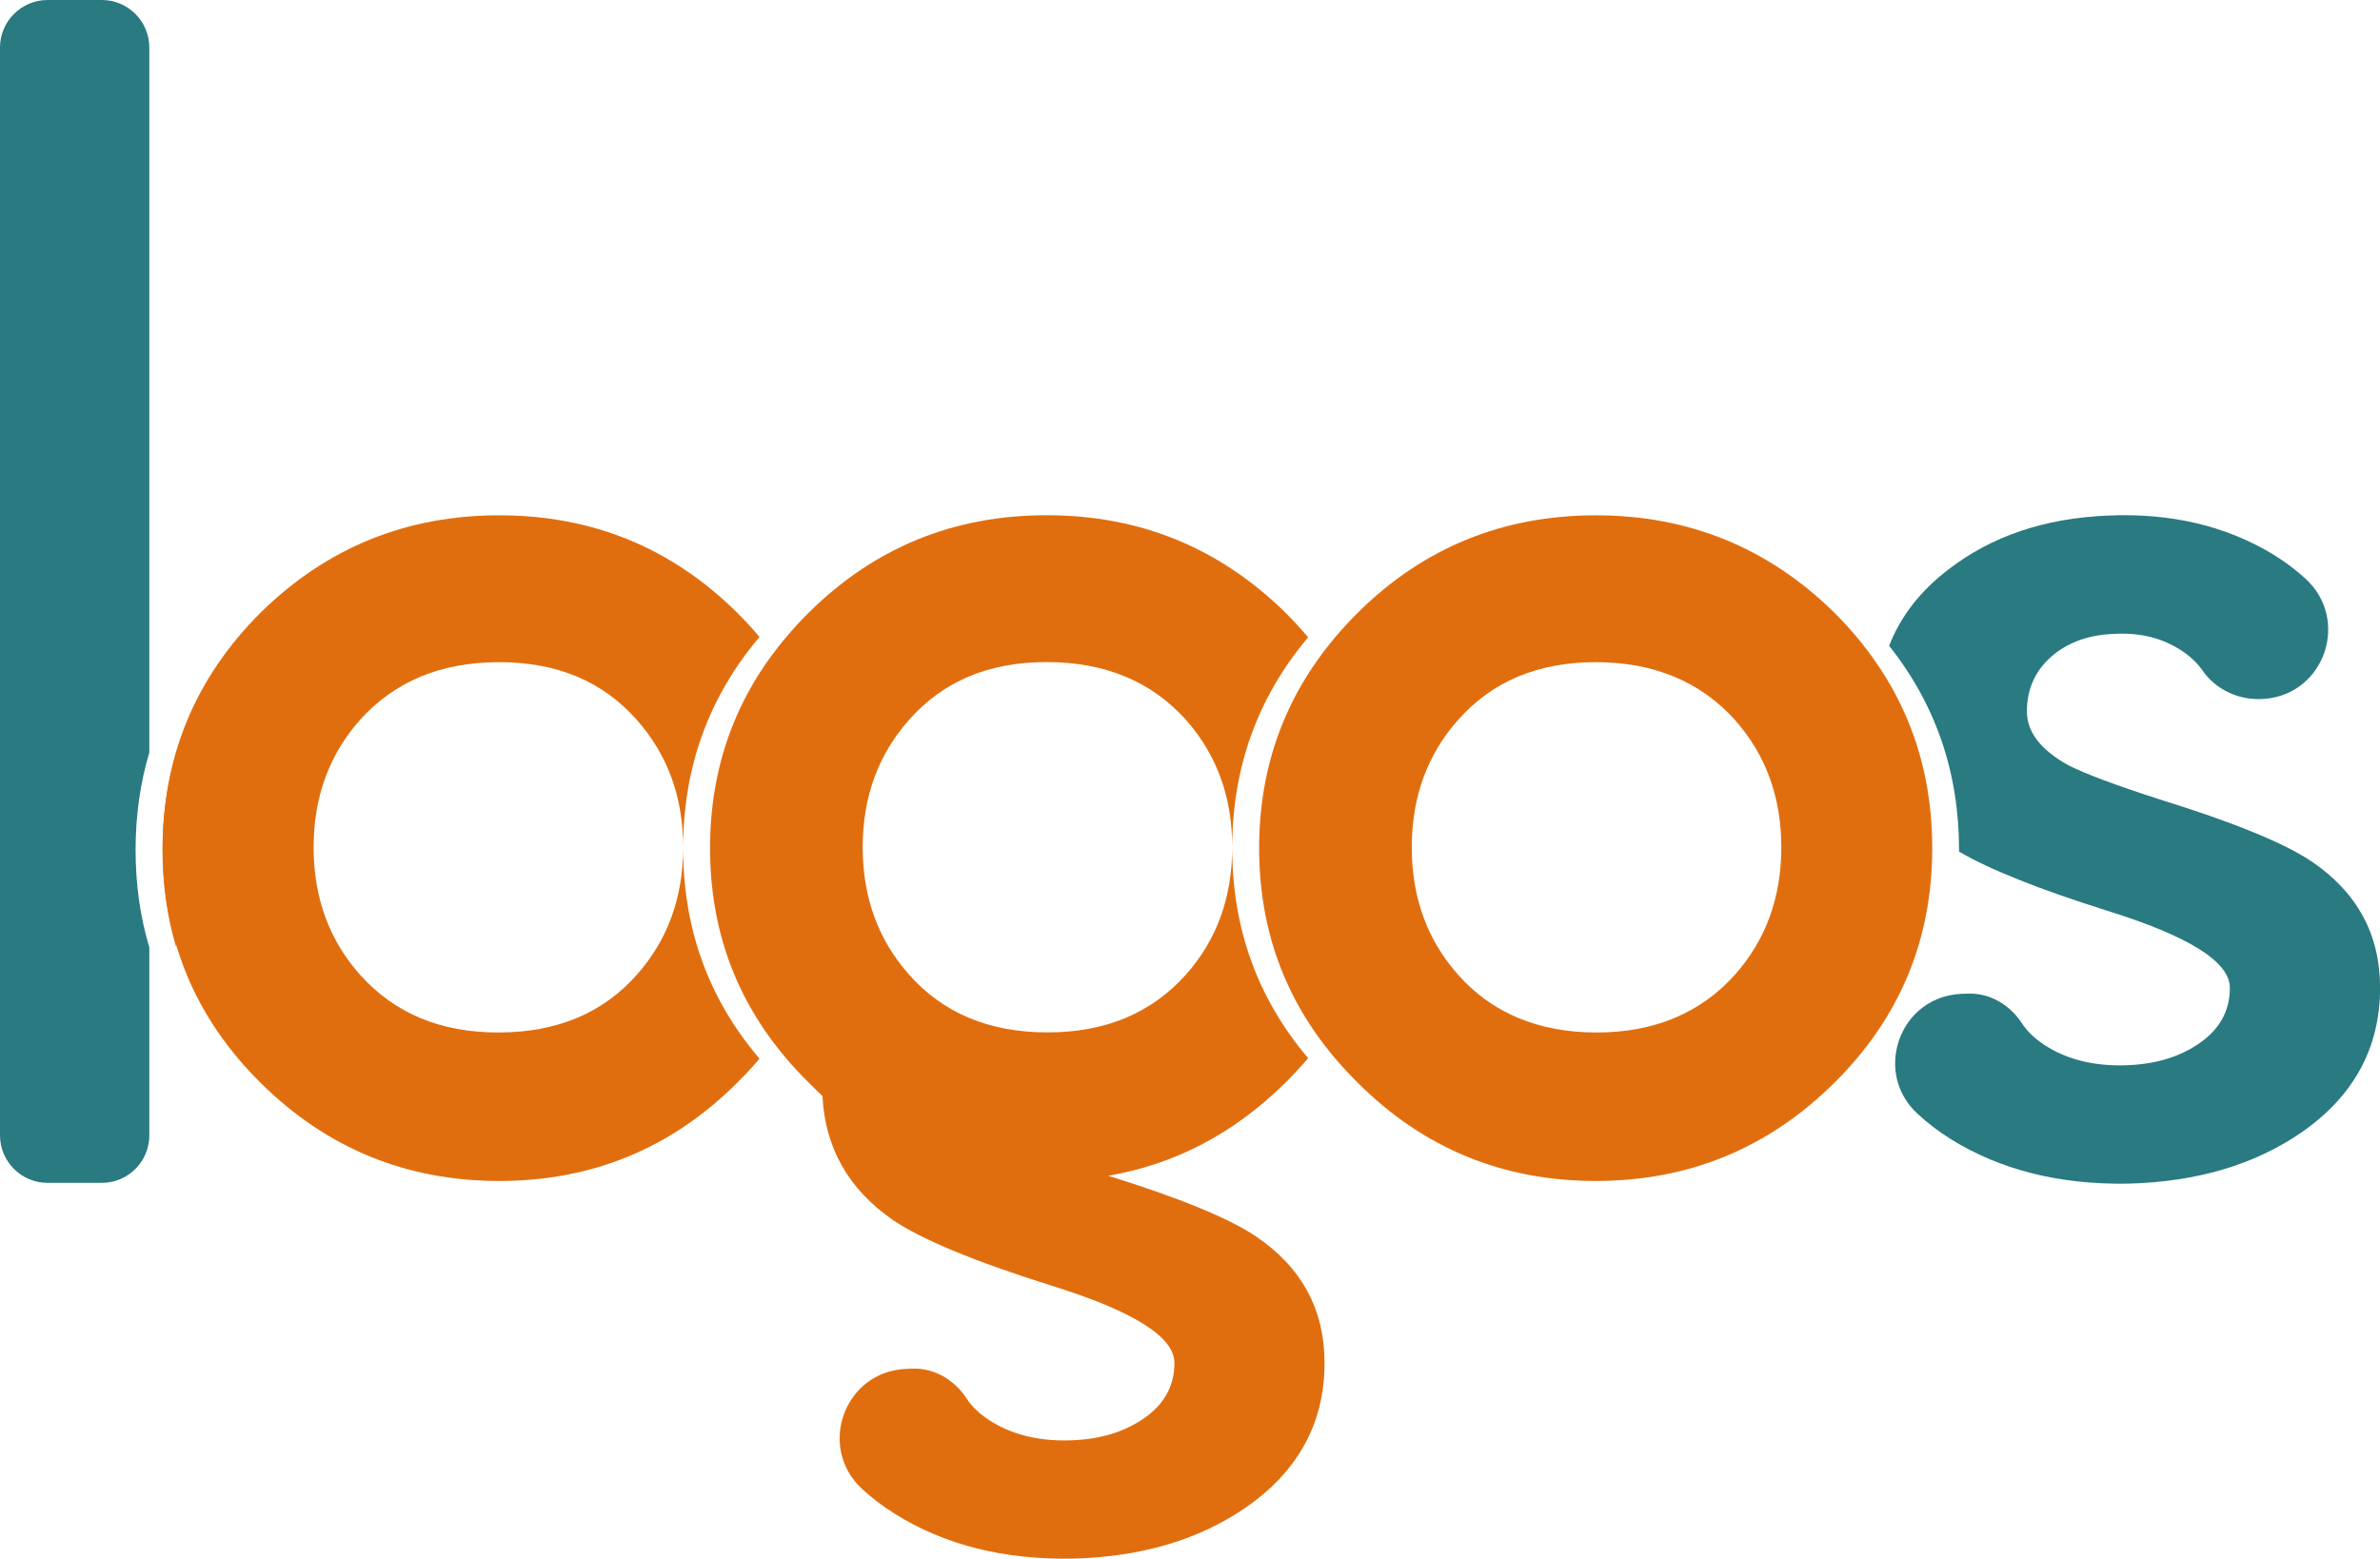
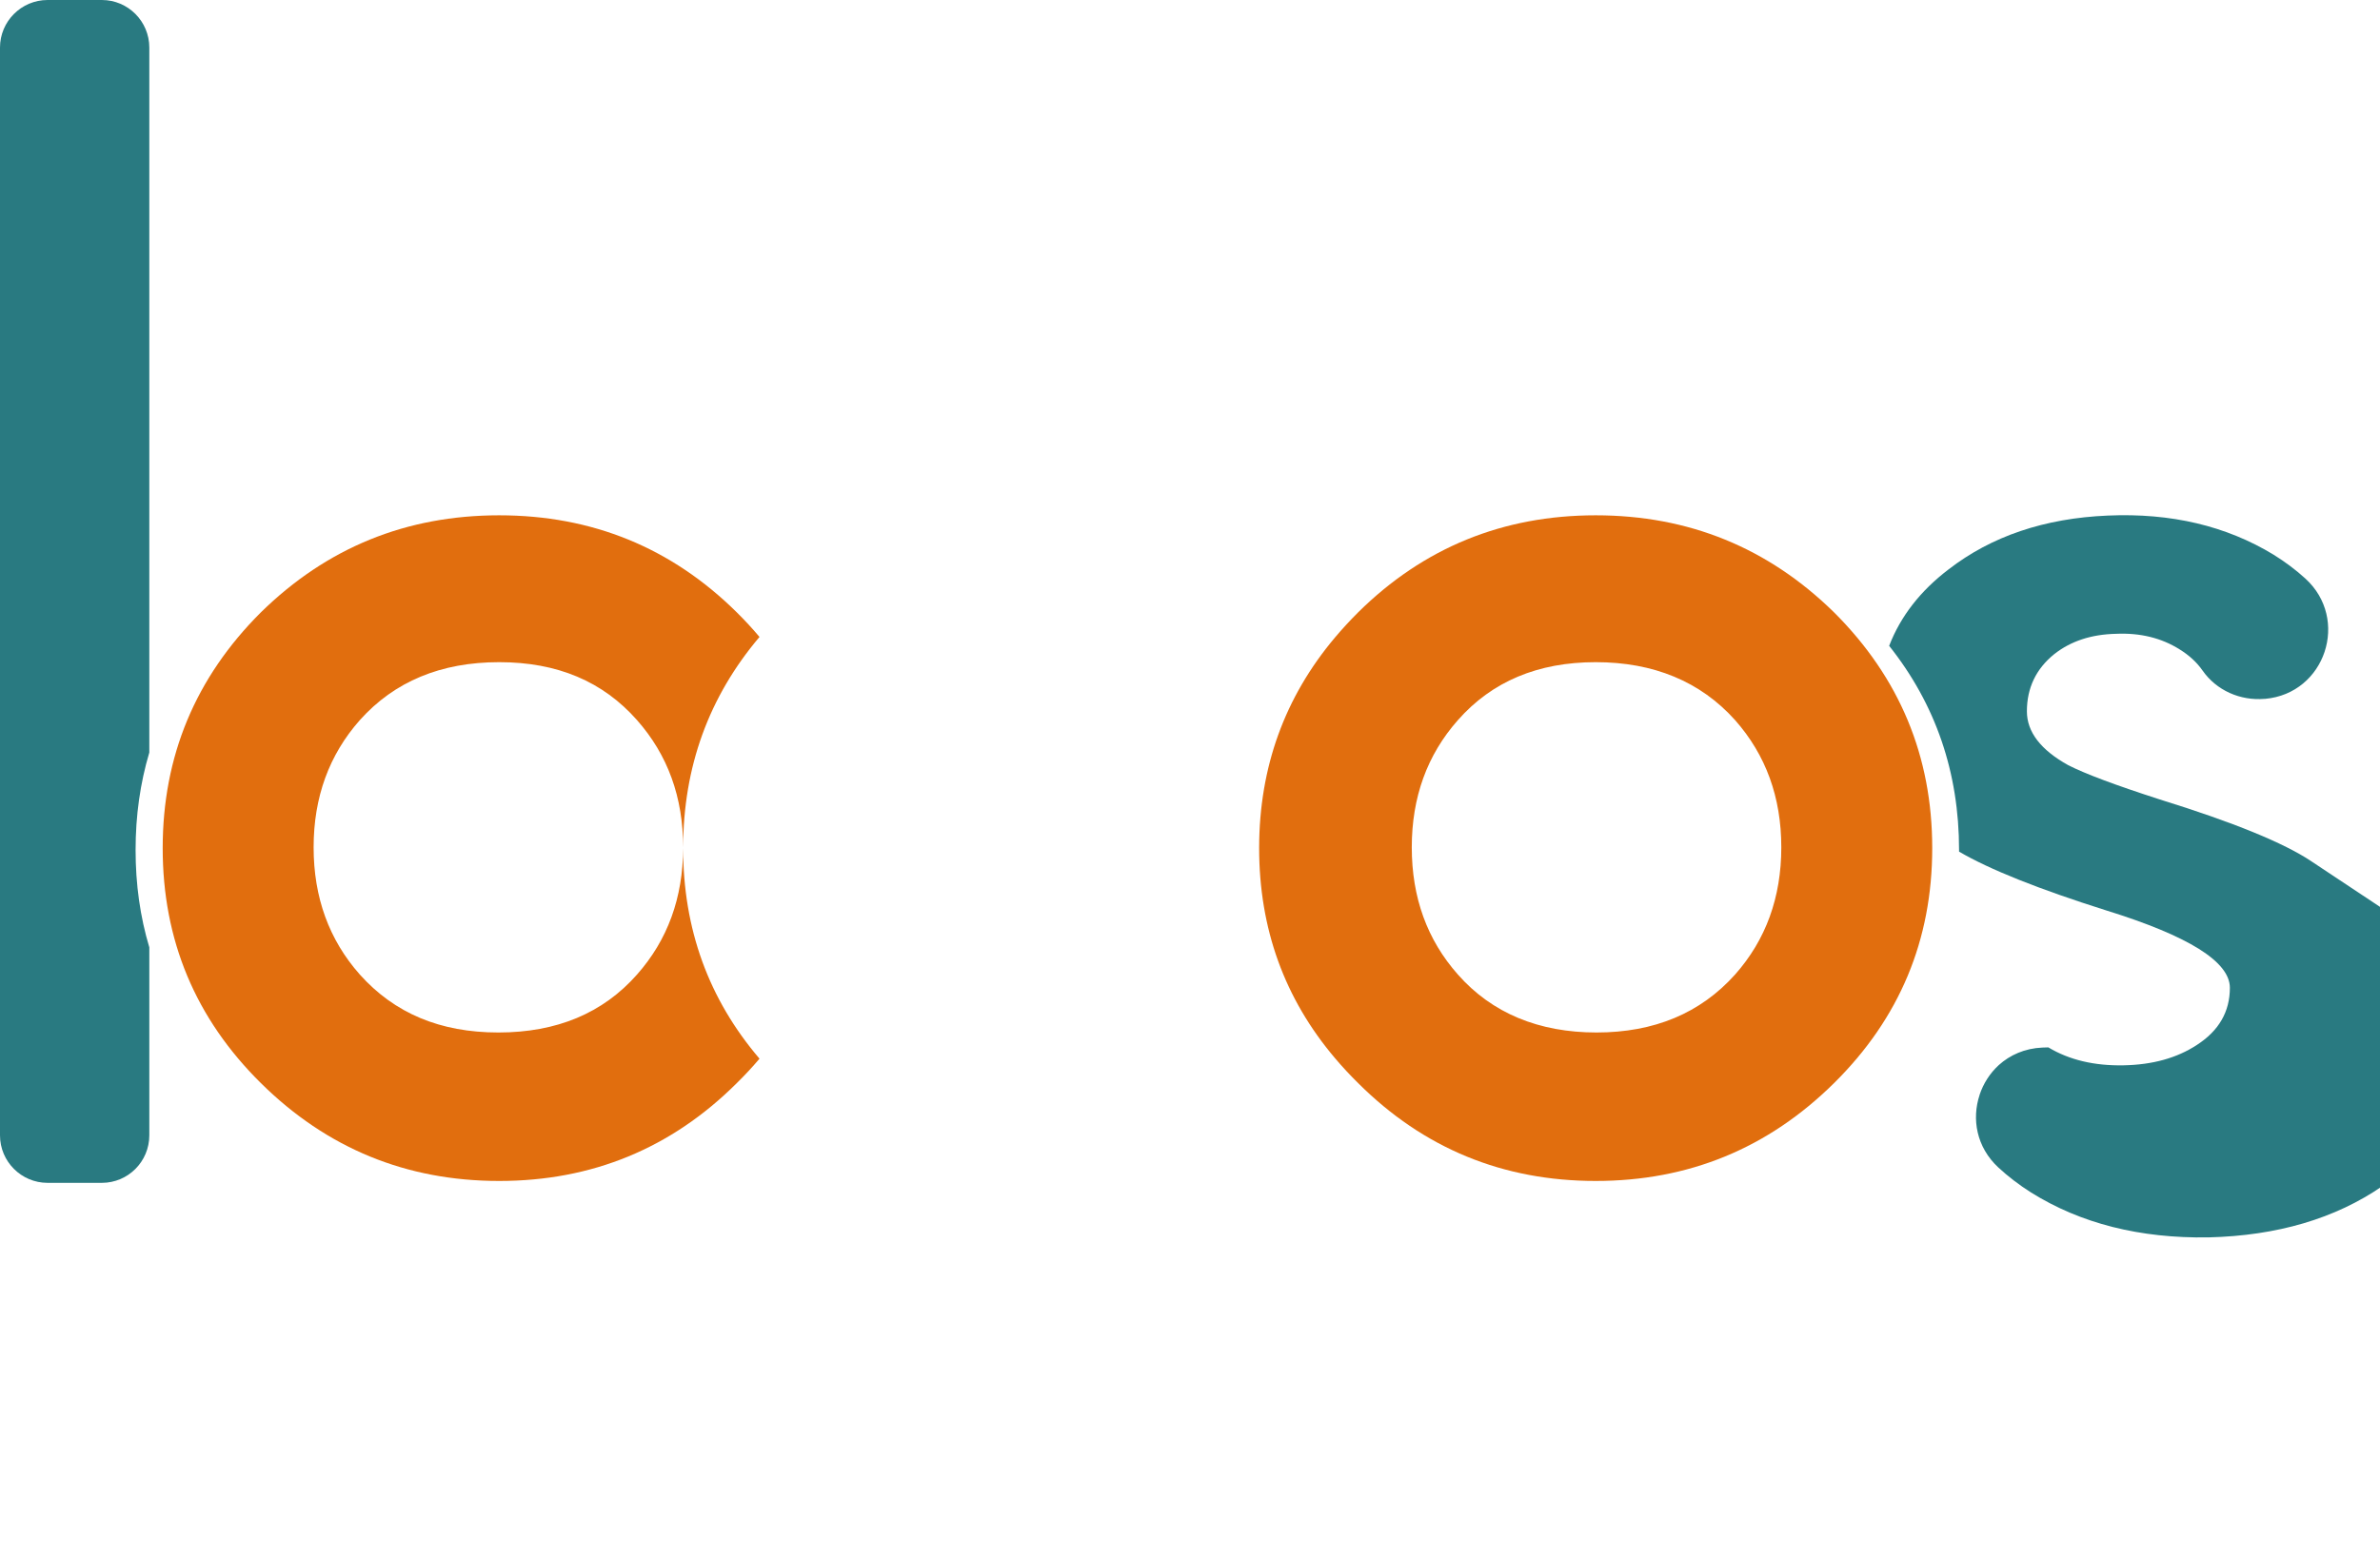
<svg xmlns="http://www.w3.org/2000/svg" id="logos" data-name="logos" viewBox="0 0 265.23 173.75">
  <path d="M204.39,68.26c-7.35-7.21-16.21-10.82-26.56-10.82s-19.19,3.61-26.48,10.82c-.91.91-1.77,1.84-2.57,2.79-5.62,6.67-8.44,14.47-8.46,23.4v.09c0,8.97,2.82,16.77,8.46,23.42.8.95,1.66,1.87,2.57,2.77,7.29,7.27,16.12,10.91,26.48,10.91s19.21-3.64,26.56-10.91c7.3-7.22,10.94-15.94,10.94-26.19s-3.64-19-10.94-26.28ZM193.36,108.63c-3.86,4.31-9.01,6.46-15.44,6.46s-11.65-2.15-15.45-6.46c-3.43-3.87-5.14-8.6-5.14-14.18s1.71-10.3,5.14-14.18c3.8-4.31,8.92-6.46,15.36-6.46s11.67,2.15,15.53,6.46c3.43,3.88,5.15,8.6,5.15,14.18s-1.72,10.31-5.15,14.18Z" fill="#e16e0e" strokeWidth="0" />
-   <path d="M90.17,120.72c-.9-.88-1.75-1.79-2.53-2.72-5.68-6.66-8.51-14.47-8.51-23.47v-.09c.02-8.95,2.85-16.77,8.51-23.45.78-.94,1.63-1.85,2.53-2.74,7.29-7.21,16.11-10.82,26.47-10.82s19.21,3.61,26.57,10.82c.91.91,1.76,1.84,2.57,2.79-5.62,6.67-8.44,14.47-8.46,23.4,0-5.58-1.71-10.3-5.14-14.18-3.86-4.31-9.04-6.46-15.54-6.46s-11.55,2.15-15.35,6.46c-3.43,3.88-5.15,8.6-5.15,14.18v.09c.02,5.54,1.74,10.24,5.15,14.09,3.8,4.31,8.95,6.46,15.44,6.46s11.59-2.15,15.45-6.46c3.41-3.85,5.12-8.55,5.14-14.09,0,8.97,2.82,16.77,8.46,23.42-.81.95-1.66,1.87-2.57,2.77-5.68,5.61-12.25,9.06-19.71,10.34,7.98,2.48,13.47,4.74,16.48,6.77,5.09,3.45,7.63,8.15,7.63,14.09,0,6.67-2.91,12.03-8.73,16.09-5.27,3.64-11.74,5.55-19.4,5.73-7.66.12-14.25-1.54-19.76-5-1.36-.85-2.58-1.78-3.66-2.78-5.04-4.68-1.94-13.11,4.93-13.37l.65-.03c2.48-.09,4.72,1.24,6.07,3.32.68,1.03,1.66,1.92,2.95,2.68,2.32,1.39,5.11,2.06,8.36,2s5.98-.82,8.18-2.27c2.45-1.58,3.68-3.7,3.68-6.37,0-2.91-4.6-5.79-13.79-8.64-8.46-2.66-14.31-5.09-17.56-7.27-4.96-3.43-7.58-8.04-7.87-13.82" fill="#e16e0e" strokeWidth="0" />
  <path d="M70.99,108.63c-3.8,4.31-8.95,6.46-15.45,6.46s-11.58-2.15-15.44-6.46c-3.43-3.87-5.15-8.6-5.15-14.18s1.72-10.3,5.15-14.18c3.86-4.31,9.04-6.46,15.53-6.46s11.56,2.15,15.36,6.46c3.43,3.88,5.14,8.6,5.14,14.18.02-8.95,2.85-16.77,8.51-23.45-.79-.94-1.63-1.85-2.53-2.74-7.29-7.21-16.12-10.82-26.48-10.82s-19.21,3.61-26.56,10.82c-7.3,7.28-10.94,16.04-10.94,26.28s3.64,18.97,10.94,26.19c7.35,7.27,16.21,10.91,26.56,10.91s19.19-3.64,26.48-10.91c.9-.88,1.74-1.79,2.53-2.72-5.68-6.66-8.51-14.47-8.51-23.47-.02,5.54-1.73,10.24-5.14,14.09Z" fill="#e16e0e" strokeWidth="0" />
-   <path d="M257.6,96.02c-3.07-2.06-8.7-4.36-16.92-6.91-4.9-1.58-8.3-2.85-10.2-3.82-3.06-1.7-4.6-3.7-4.6-6,0-2.61,1.02-4.73,3.04-6.37,1.84-1.45,4.13-2.21,6.89-2.27,2.7-.12,5.06.46,7.08,1.73,1.07.66,1.93,1.45,2.57,2.37,1.55,2.22,4.21,3.38,6.9,3.15h.07c6.71-.6,9.46-8.89,4.47-13.42-1.05-.96-2.23-1.84-3.53-2.65-5.27-3.21-11.43-4.67-18.48-4.36-7.05.3-12.96,2.3-17.74,6-3.14,2.39-5.35,5.23-6.62,8.52,5.19,6.53,7.79,14.12,7.79,22.76v.18c3.4,1.99,8.86,4.17,16.39,6.55,9.19,2.85,13.79,5.72,13.79,8.63,0,2.67-1.23,4.79-3.68,6.37-2.21,1.45-4.93,2.21-8.18,2.27s-6.04-.6-8.37-2c-1.28-.76-2.26-1.65-2.94-2.68-1.36-2.08-3.59-3.41-6.07-3.31l-.65.02c-1.97.08-3.63.83-4.88,1.96-.99.91-1.71,2.05-2.13,3.3,0,.01,0,.02,0,.02-.89,2.67-.36,5.82,2.09,8.09,1.08,1,2.29,1.93,3.65,2.79,5.52,3.45,12.11,5.12,19.77,5,7.66-.19,14.12-2.09,19.4-5.73,5.82-4.06,8.73-9.43,8.73-16.1,0-5.94-2.55-10.63-7.63-14.09Z" fill="#297a81" strokeWidth="0" />
+   <path d="M257.6,96.02c-3.07-2.06-8.7-4.36-16.92-6.91-4.9-1.58-8.3-2.85-10.2-3.82-3.06-1.7-4.6-3.7-4.6-6,0-2.61,1.02-4.73,3.04-6.37,1.84-1.45,4.13-2.21,6.89-2.27,2.7-.12,5.06.46,7.08,1.73,1.07.66,1.93,1.45,2.57,2.37,1.55,2.22,4.21,3.38,6.9,3.15h.07c6.71-.6,9.46-8.89,4.47-13.42-1.05-.96-2.23-1.84-3.53-2.65-5.27-3.21-11.43-4.67-18.48-4.36-7.05.3-12.96,2.3-17.74,6-3.14,2.39-5.35,5.23-6.62,8.52,5.19,6.53,7.79,14.12,7.79,22.76v.18c3.4,1.99,8.86,4.17,16.39,6.55,9.19,2.85,13.79,5.72,13.79,8.63,0,2.67-1.23,4.79-3.68,6.37-2.21,1.45-4.93,2.21-8.18,2.27s-6.04-.6-8.37-2l-.65.02c-1.97.08-3.63.83-4.88,1.96-.99.91-1.71,2.05-2.13,3.3,0,.01,0,.02,0,.02-.89,2.67-.36,5.82,2.09,8.09,1.08,1,2.29,1.93,3.65,2.79,5.52,3.45,12.11,5.12,19.77,5,7.66-.19,14.12-2.09,19.4-5.73,5.82-4.06,8.73-9.43,8.73-16.1,0-5.94-2.55-10.63-7.63-14.09Z" fill="#297a81" strokeWidth="0" />
  <path d="M16.64,5.3c0-2.92-2.37-5.3-5.29-5.3h-6.05C2.38,0,0,2.38,0,5.3v121.25c0,2.93,2.38,5.3,5.3,5.3h6.05c2.92,0,5.29-2.37,5.29-5.3v-20.95c-1.02-3.4-1.53-7.02-1.53-10.85s.51-7.45,1.53-10.87V5.3Z" fill="#297a81" strokeWidth="0" />
-   <path d="M19.64,83.88v21.72c-1.02-3.4-1.53-7.02-1.53-10.85s.51-7.45,1.53-10.87Z" fill="#e16e0e" strokeWidth="0" />
</svg>